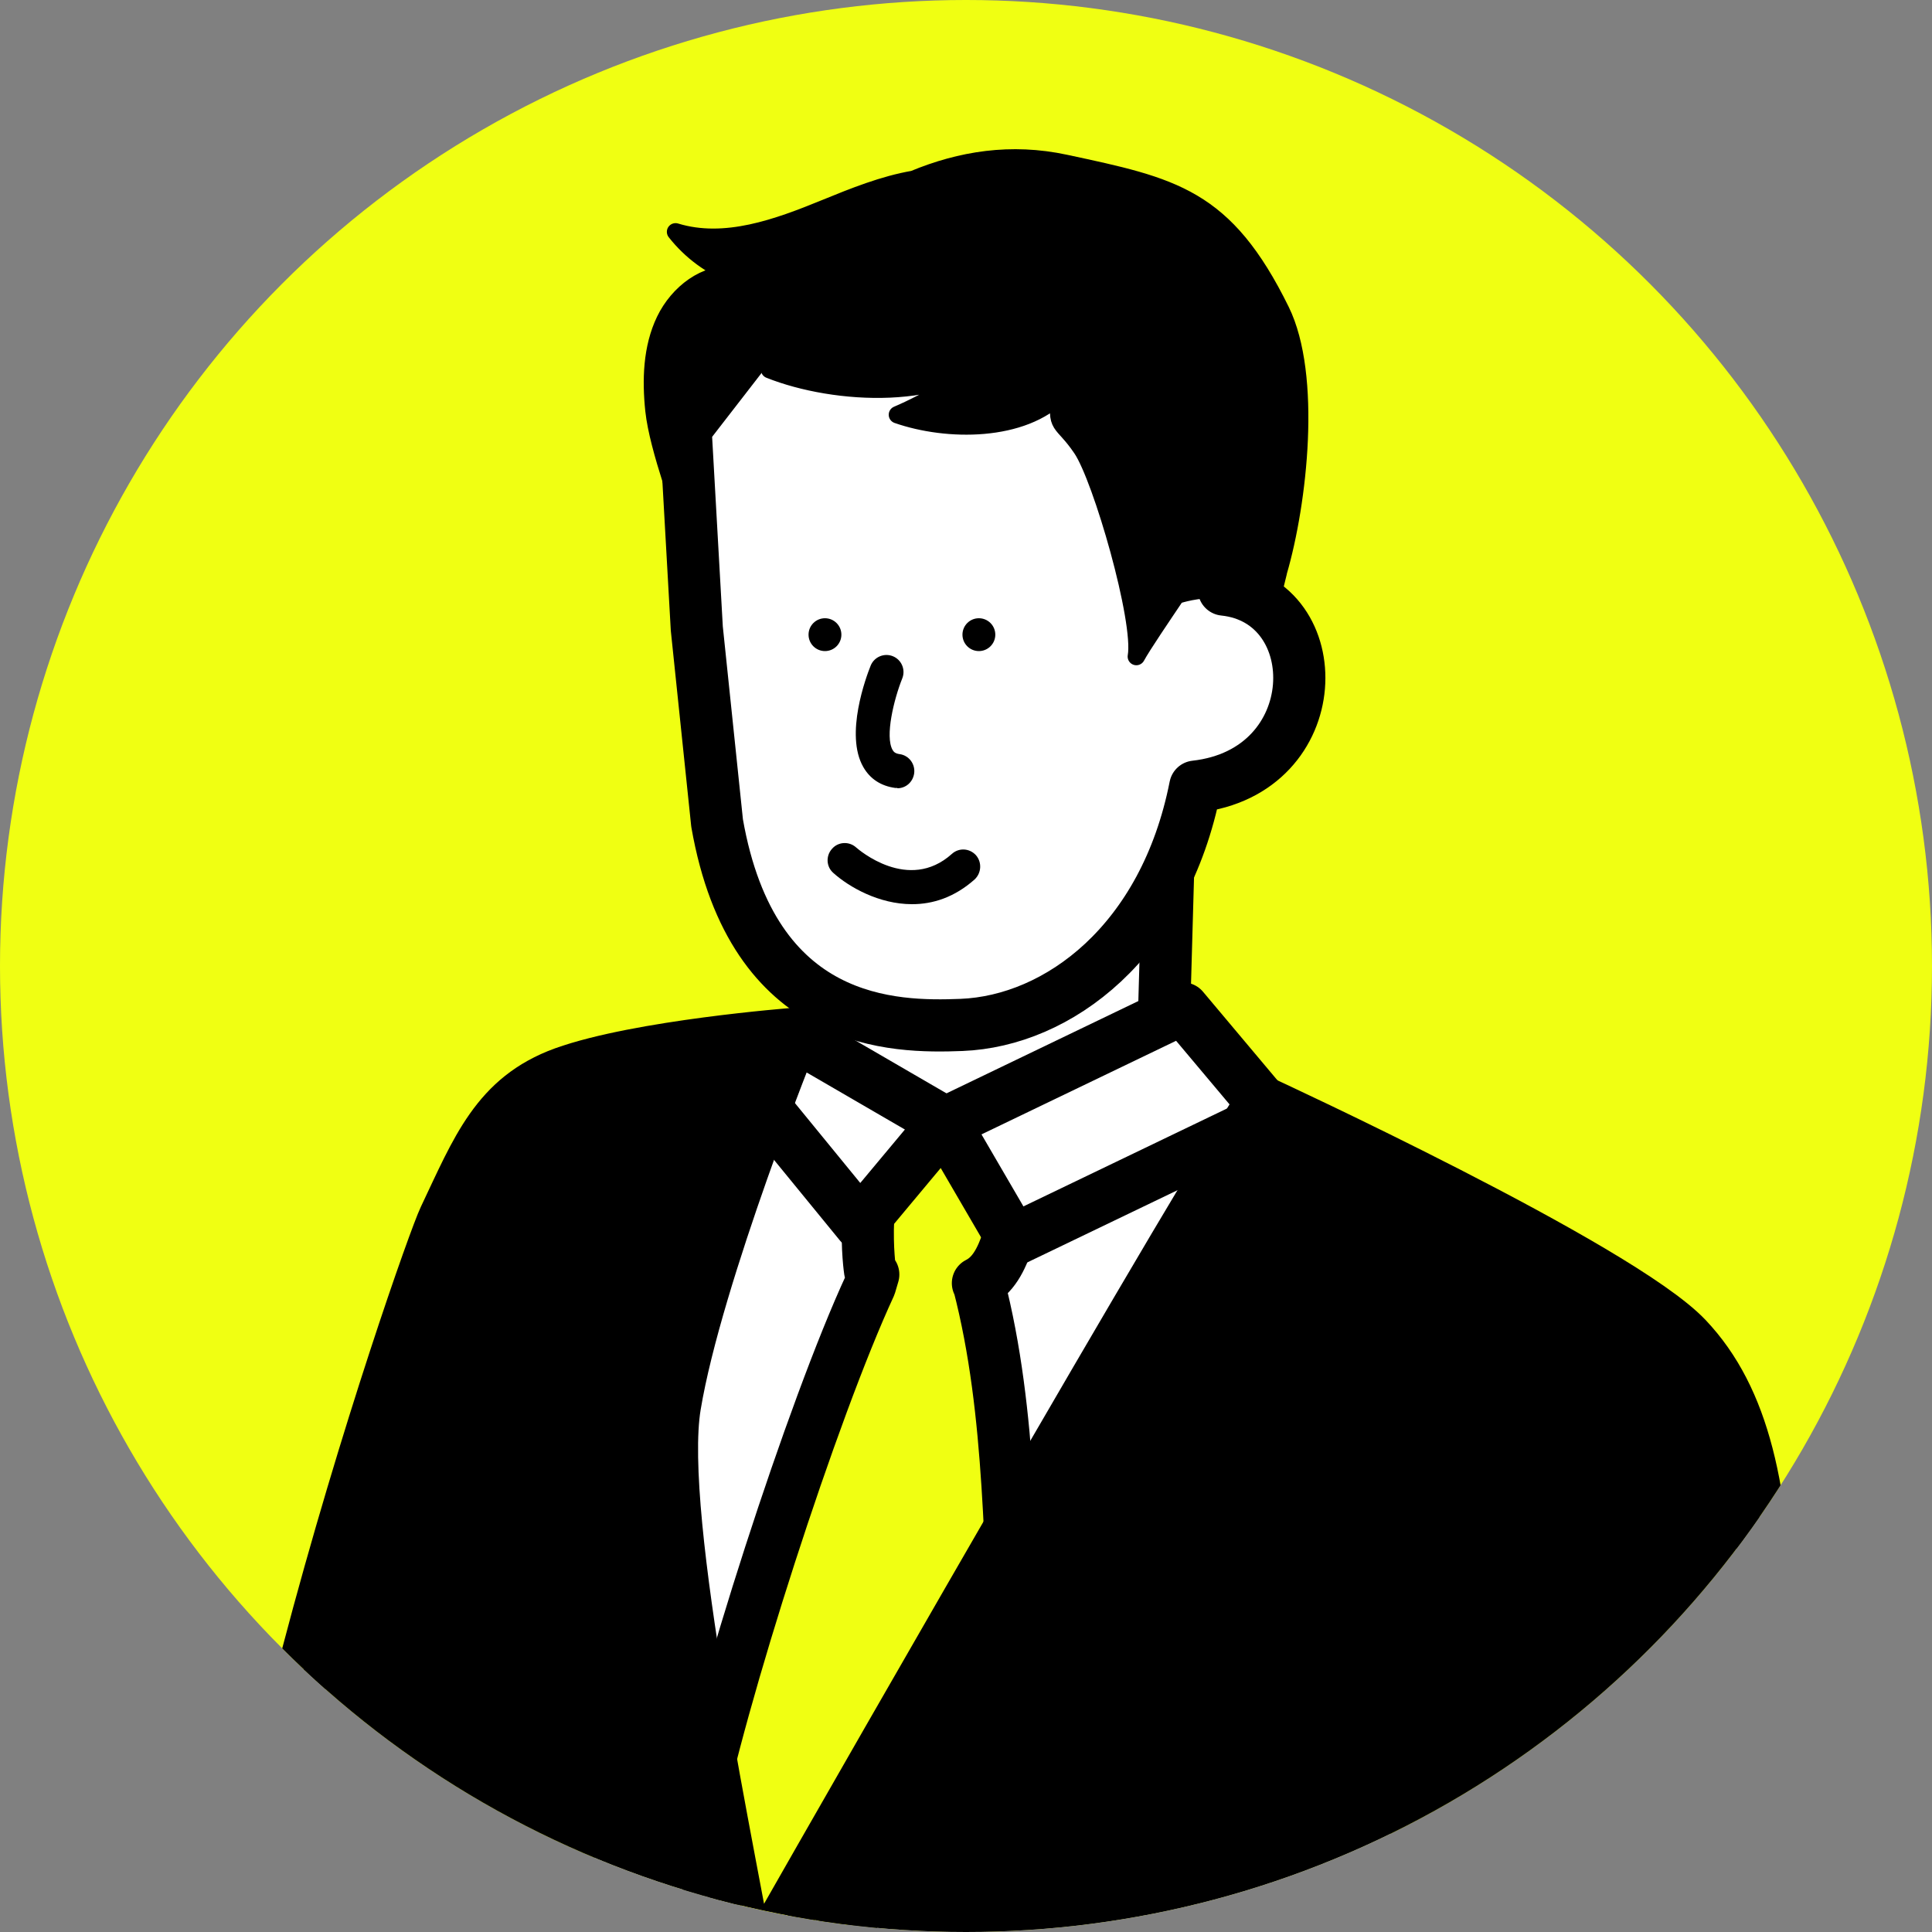
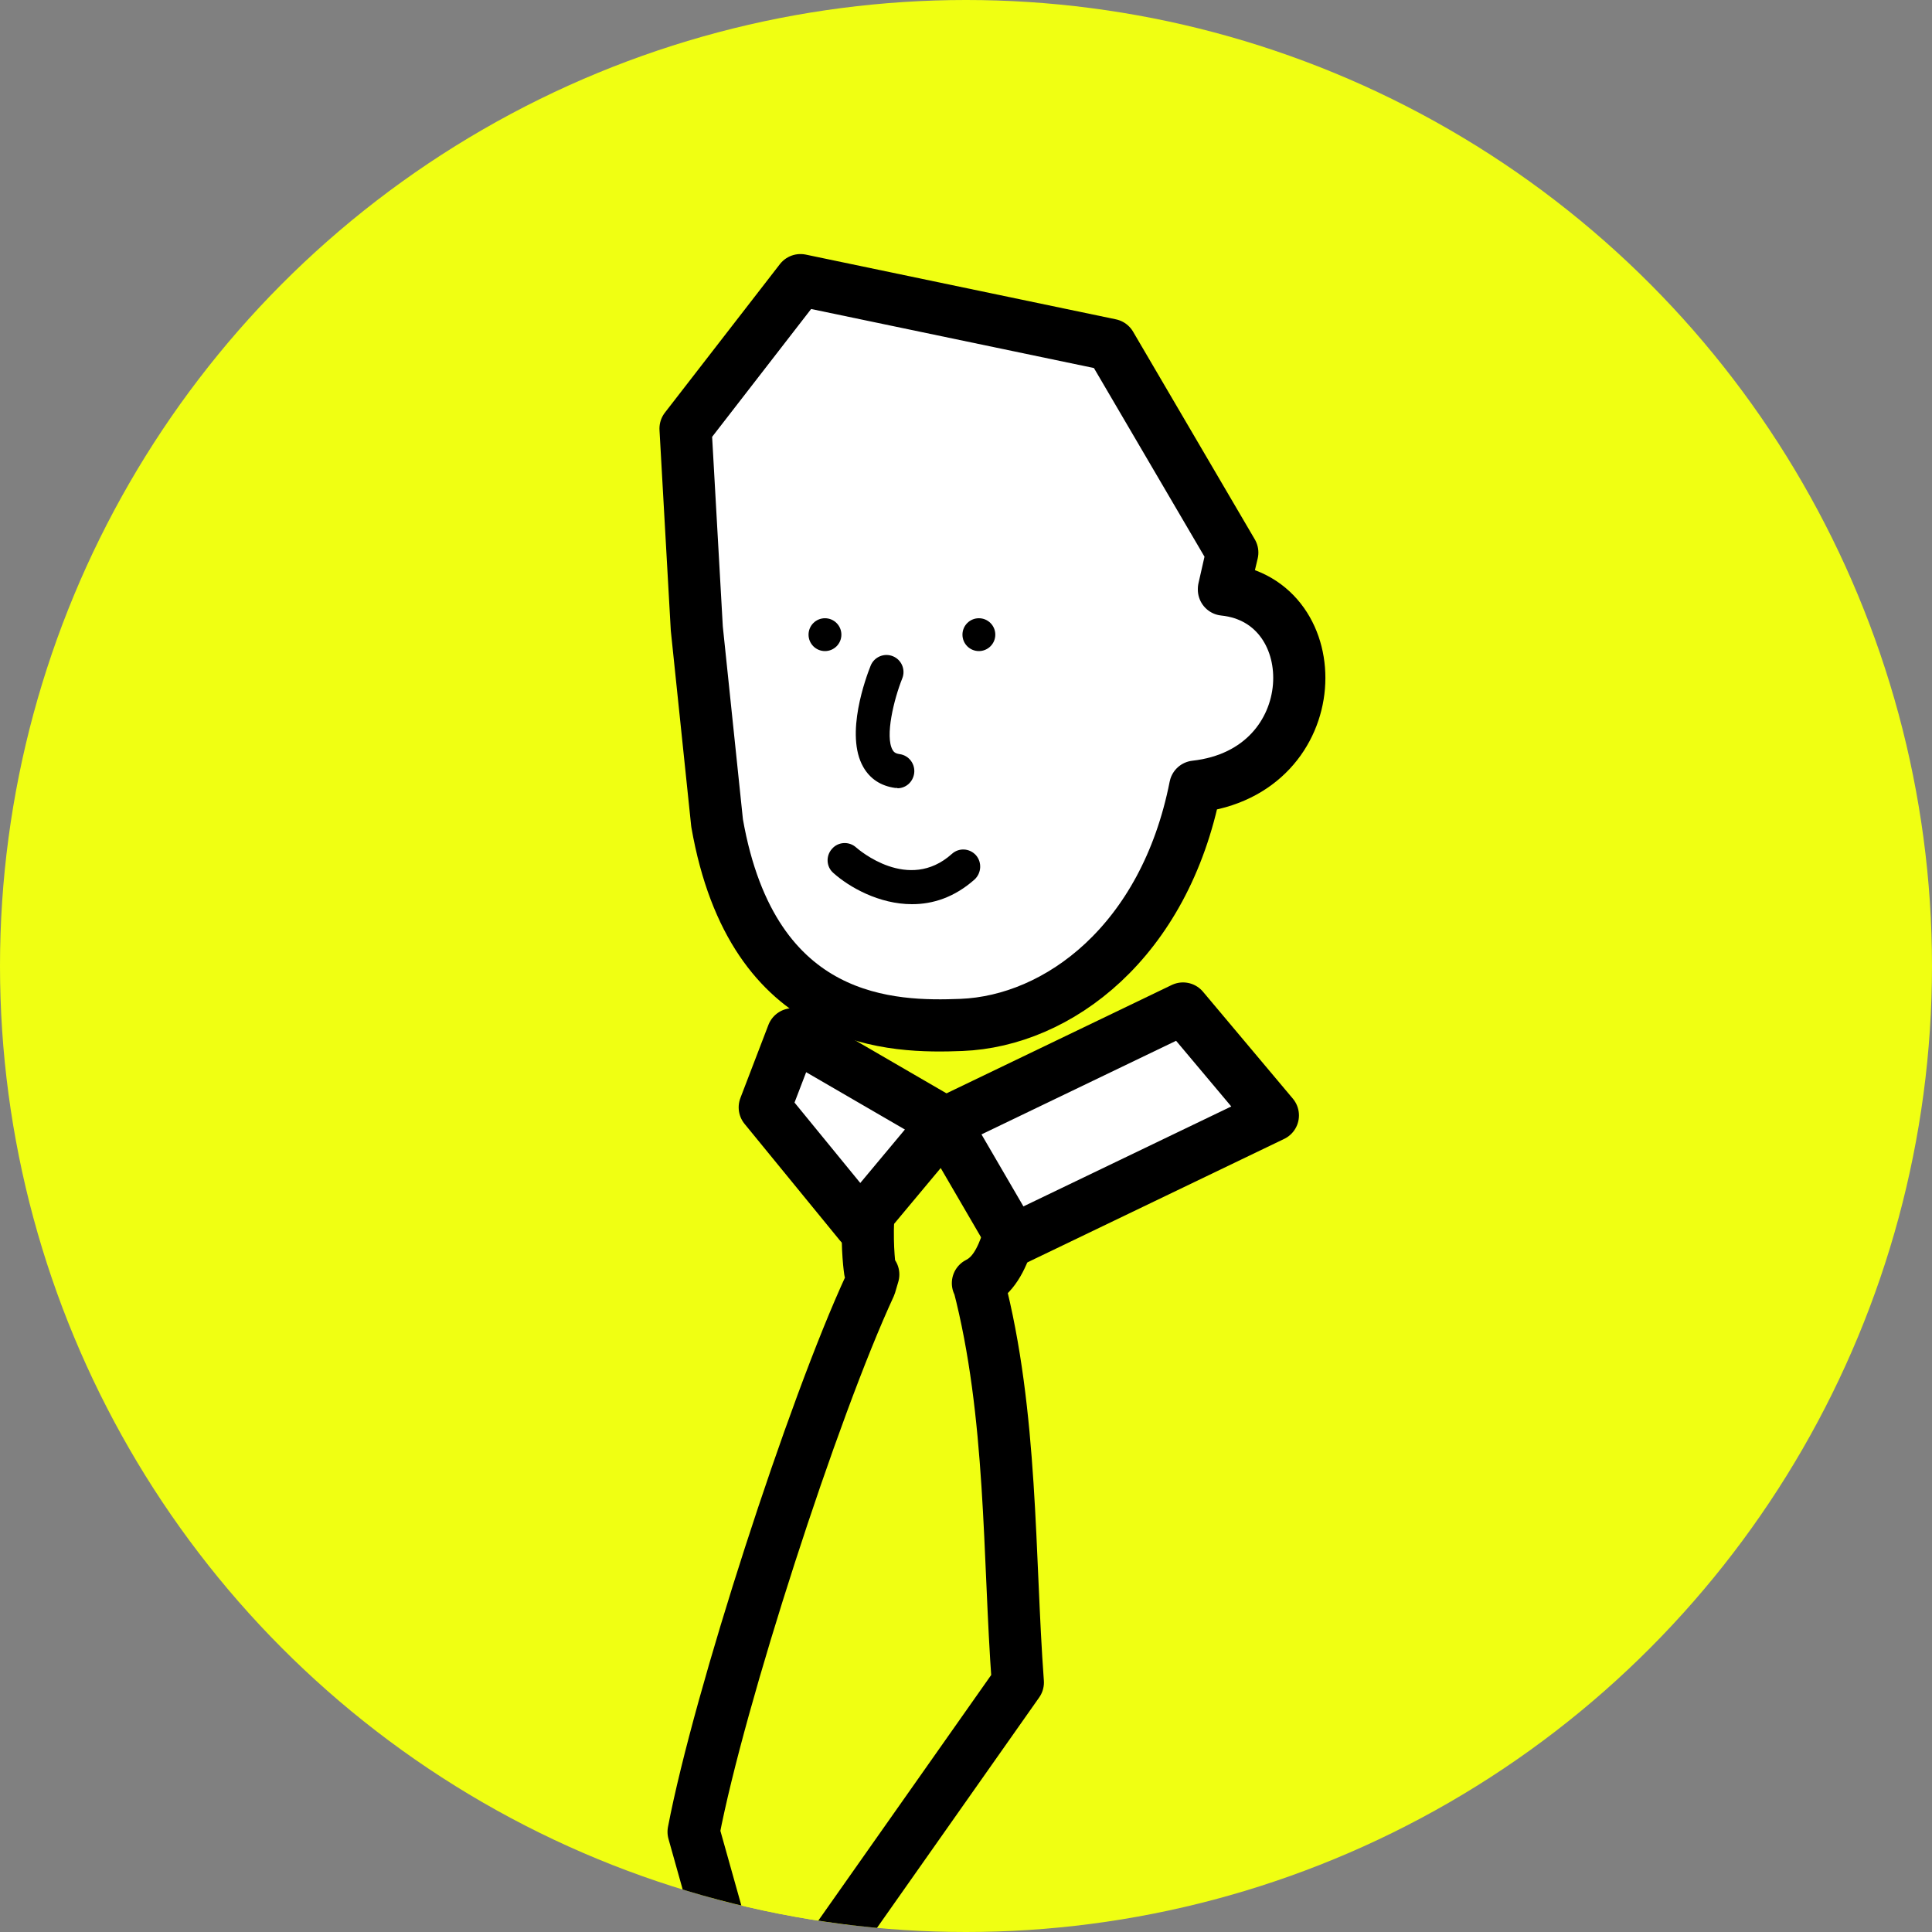
<svg xmlns="http://www.w3.org/2000/svg" id="_イヤー_2" data-name="レイヤー 2" viewBox="0 0 60 60">
  <rect x="0" y="0" width="60" height="60" fill="#808080" stroke="none" />
  <defs>
    <style>
      .cls-1, .cls-2 {
        fill: #fff;
      }

      .cls-2, .cls-3, .cls-4, .cls-5 {
        stroke: #000;
        stroke-linecap: round;
        stroke-linejoin: round;
      }

      .cls-2, .cls-4, .cls-5 {
        stroke-width: 1.62px;
      }

      .cls-3 {
        stroke-width: .54px;
      }

      .cls-6, .cls-5 {
        fill: #f0ff12;
      }

      .cls-7 {
        clip-path: url(#clippath);
      }

      .cls-8 {
        fill: none;
      }
    </style>
    <clipPath id="clippath">
      <circle class="cls-8" cx="30" cy="30" r="30" />
    </clipPath>
  </defs>
  <g id="text">
    <circle class="cls-6" cx="30" cy="30" r="30" />
    <g class="cls-7">
      <g>
-         <path class="cls-2" d="M36.34,25.05l-10.85,3.14s-.11,4.26-.11,4.53l-3.17,1.74,.9,3.01c1.58,1.21,1.77,3.88,3.36,5.09,.61,.47,1.35,.96,2.13,.81,.43-.08,.78-.36,1.11-.62,1.23-.97,10.17-2.58,10.17-2.58l.54-5.02-4.3-2.44c0-.27,.21-7.39,.21-7.66Z" />
-         <path class="cls-1" d="M29.12,34.77c-3.24-.34-5.12-1.36-5.12-1.36,0,0-1.93,.92-3.5,1.66l-4.01,44.42s21.38,1.7,30.13,3.76l-6.3-48.25s-7.47,.16-11.19-.23Z" />
        <path class="cls-2" d="M38.01,18.29c.15-.68,.26-1.13,.26-1.13l-3.78-6.45-9.63-2.01-3.57,4.61,.35,6.21,.63,6.04c1.11,6.34,5.51,6.35,7.59,6.27,3-.12,6.31-2.58,7.26-7.4,4.12-.46,4.17-5.78,.89-6.12Z" />
-         <path class="cls-3" d="M39.7,17.76c.63-2.16,1.07-6.09,.08-8.11-1.74-3.54-3.34-3.86-6.7-4.58-1.68-.36-3.24-.11-4.71,.5-.93,.16-1.85,.53-2.73,.89-1.49,.61-3.12,1.21-4.66,.74,.48,.61,1.12,1.08,1.83,1.34-.89-.1-1.75,.56-2.16,1.41-.41,.85-.44,1.85-.34,2.8,.13,1.2,.89,3.16,1.23,4.31-.34-3.49-.53-5.89,2.86-5.97-.68,.55,.18-.16-.5,.39,2.03,.81,5.56,1.01,7.06-.66-.49,.76-2.28,1.72-3.09,2.06,1.55,.54,3.9,.55,5.07-.66-.18,1.11,.03,.79,.65,1.71,.62,.91,1.9,5.35,1.7,6.46,.19-.35,.79-1.23,1.24-1.9,0,0,1.76-.63,2.89,.42l.28-1.14Z" />
        <path class="cls-5" d="M30.37,39.85c.91-.46,1.06-1.85,1.65-4.18l-4.25-1.16c-1.16,2.31-.75,4.95-.75,4.95,0,0,.04,.08,.1,.12l-.1,.34c-1.77,3.82-4.69,12.84-5.48,16.97l1.94,6.91,8.13-11.55c-.29-3.91-.16-8.32-1.22-12.39h-.01Z" />
        <circle cx="25.62" cy="19.71" r=".51" />
        <circle cx="30.4" cy="19.71" r=".51" />
        <path d="M27.87,24.47s-.05,0-.07,0c-.44-.06-.78-.28-.99-.65-.58-1.01,.09-2.8,.23-3.15,.11-.27,.42-.4,.69-.29,.27,.11,.4,.42,.29,.69-.26,.65-.54,1.8-.3,2.22,.03,.05,.07,.11,.22,.13,.29,.04,.49,.31,.45,.6-.04,.27-.26,.46-.52,.46Z" />
        <path d="M28.32,28.08c-1.02,0-1.95-.53-2.44-.97-.22-.19-.24-.53-.04-.75,.19-.22,.53-.24,.75-.04,.07,.06,1.62,1.41,2.97,.2,.22-.2,.55-.18,.75,.04,.19,.22,.17,.55-.04,.75-.63,.56-1.3,.77-1.94,.77Z" />
        <polygon class="cls-2" points="23.75 34.39 26.71 38.01 29.34 34.86 24.62 32.12 23.75 34.39" />
        <polygon class="cls-2" points="29.34 34.88 31.46 38.52 39.53 34.64 36.74 31.32 29.34 34.88" />
-         <path class="cls-4" d="M53.43,79.7c.76-.88,1.96,.28,1.71-21.75-.02-1.59,0-3.83-.24-6.19,0-.4,0-.79-.02-1.17-.11-4.28-.7-7.14-2.5-9.04-2.11-2.22-13.19-7.33-13.19-7.33-3.43,5.4-15.68,26.92-15.68,26.92-.03,.05-.07,.29-.11,.68-.67-3.94-3.02-14.7-2.44-18.17,.67-4.05,3.69-11.54,3.69-11.54,0,0-4.8,.37-7.14,1.21-2.09,.76-2.69,2.36-3.71,4.51-.58,1.22-8.59,24.18-6.54,32.47,0,0-.23,11.73,9.64,13.19,4.35,.45,26.05,2.96,30.76,.6,0,0,4.44-1.52,5.76-4.38Z" />
      </g>
    </g>
  </g>
</svg>